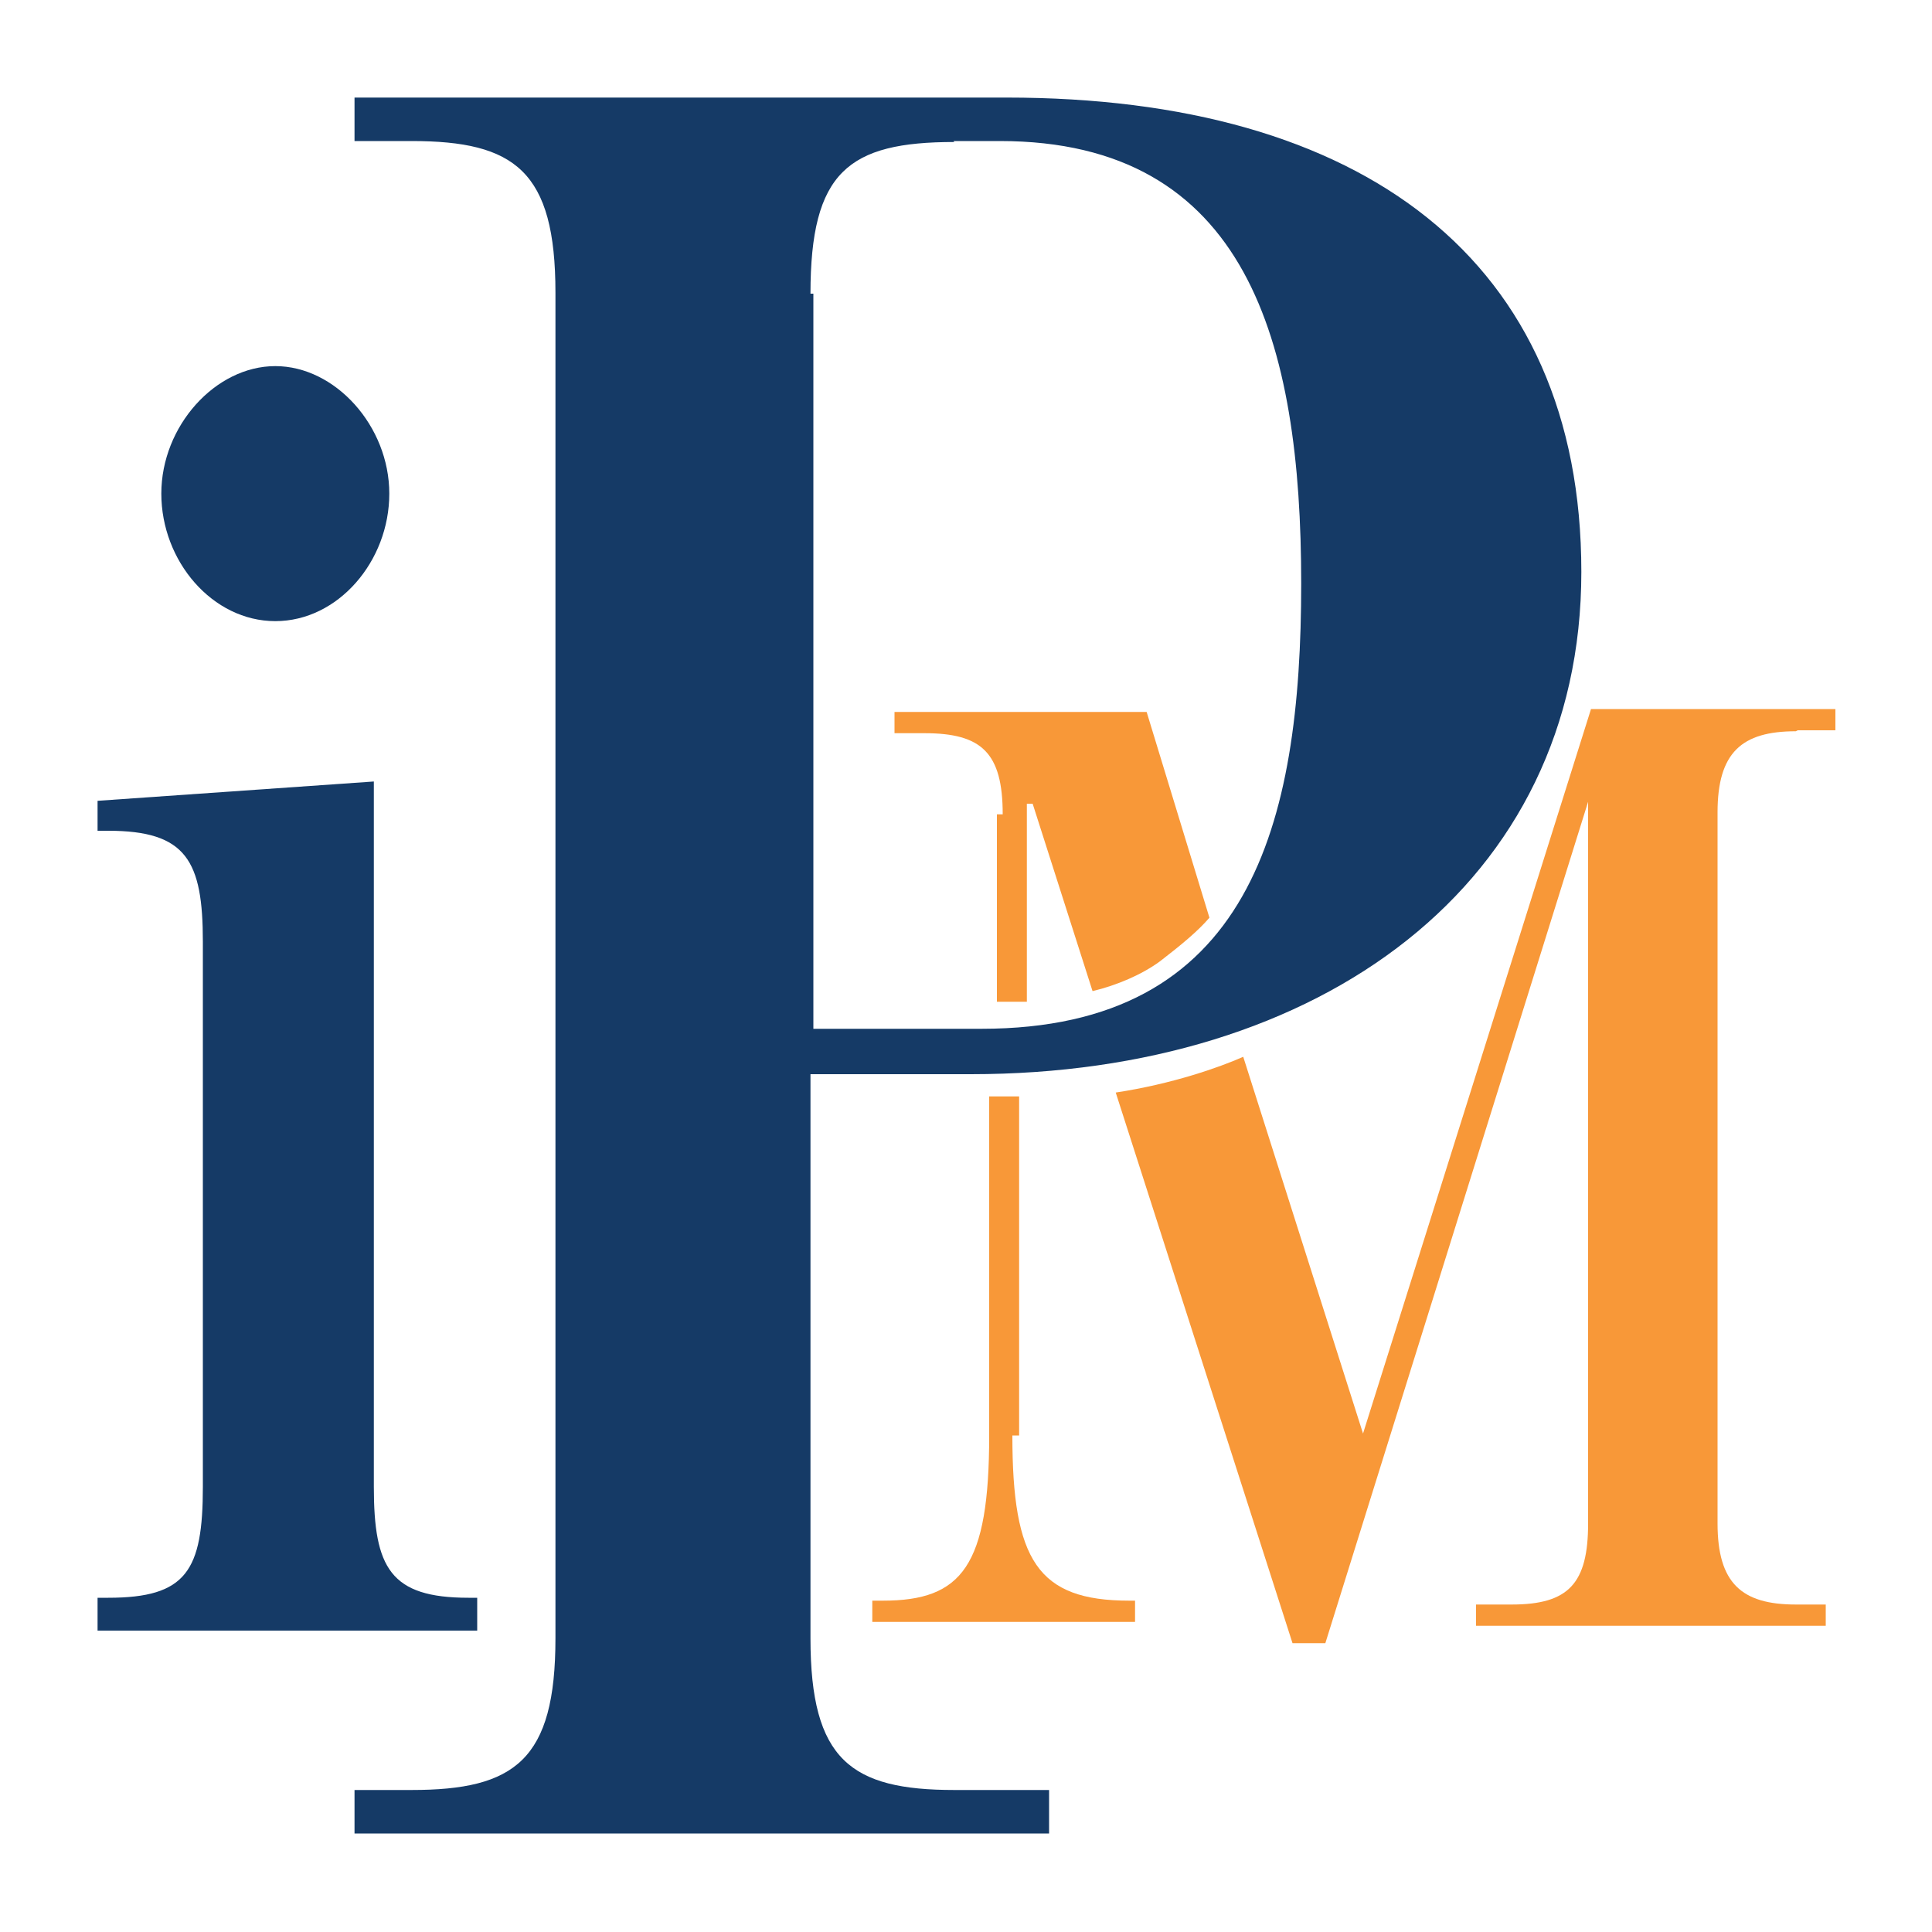
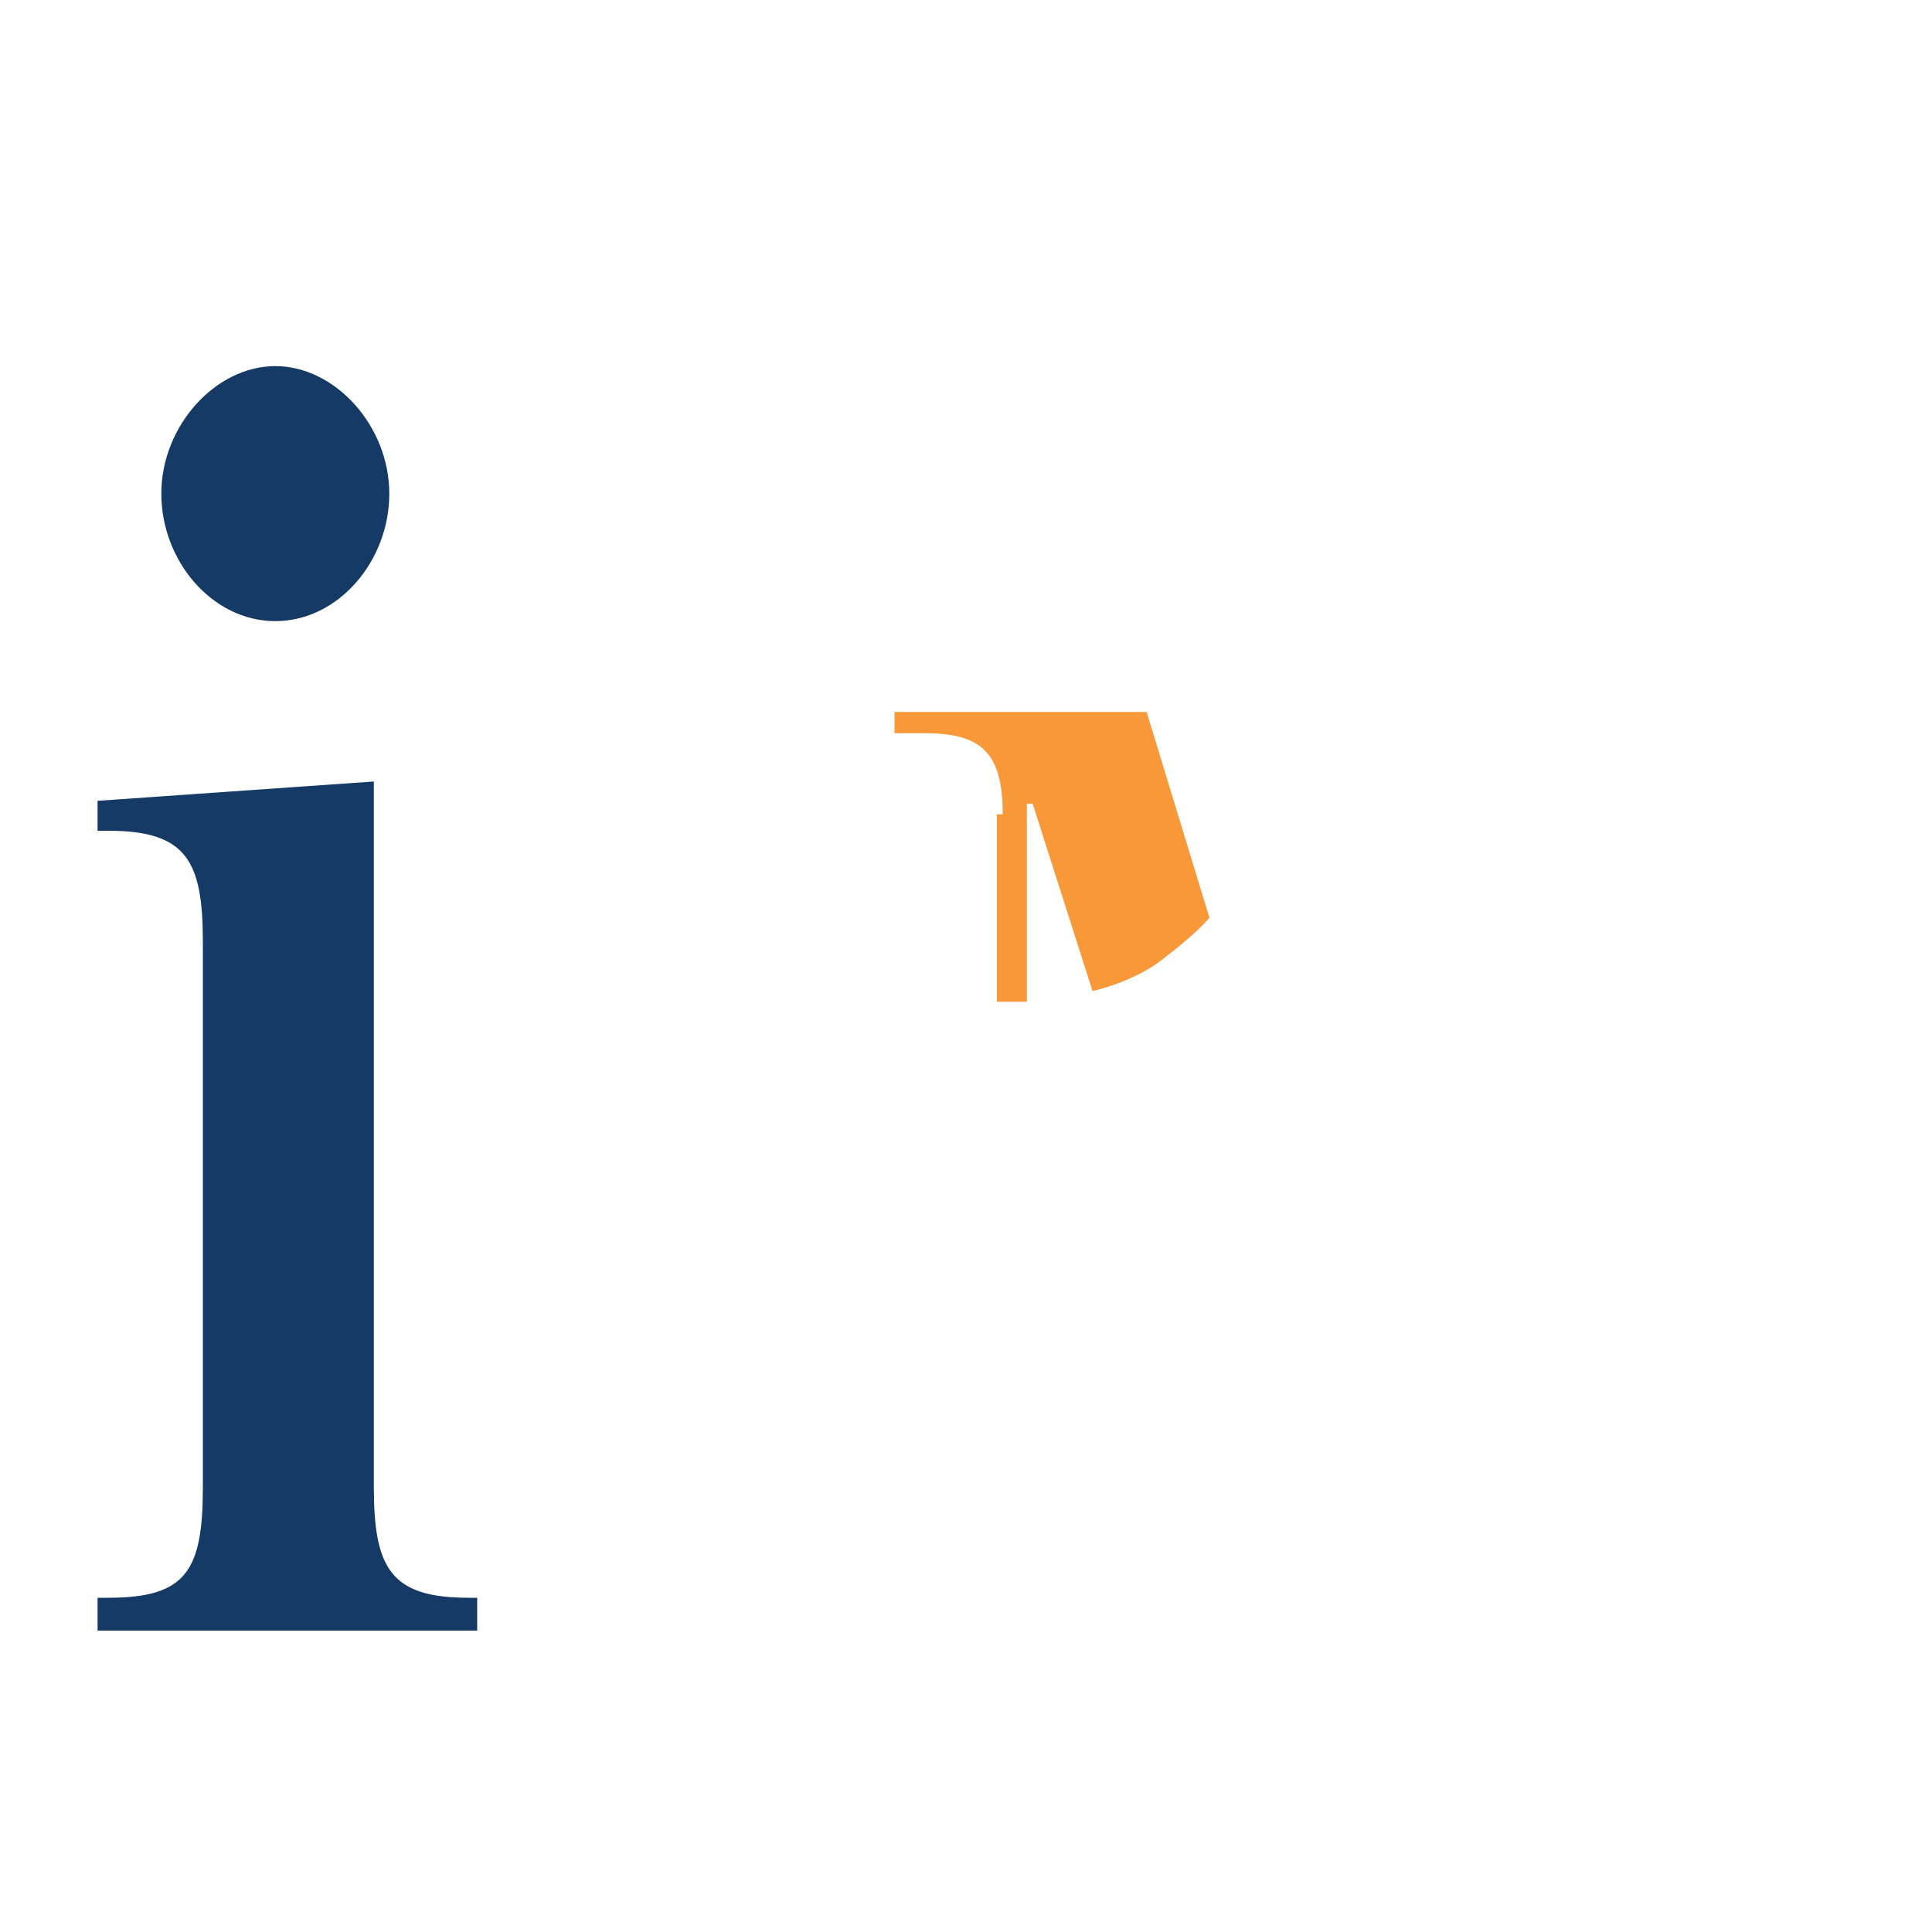
<svg xmlns="http://www.w3.org/2000/svg" version="1.1" viewBox="0 0 200 200">
  <defs>
    <style>
      .cls-1 {
        fill: #153a66;
      }

      .cls-2 {
        fill: #f89838;
      }
    </style>
  </defs>
  <g>
    <g id="Layer_1">
      <g>
        <path class="cls-1" d="M28.5,64.3c6.5,0,11.8-6.2,11.8-13.2s-5.6-13.2-11.8-13.2-11.8,6.2-11.8,13.2,5.3,13.2,11.8,13.2Z" />
        <path class="cls-1" d="M49.3,165.4h-.8c-8.1,0-9.8-3.1-9.8-11.5v-73l-28.6,2v3.1h1.1c8.1,0,9.8,3.1,9.8,11.5v56.4c0,8.7-1.7,11.5-9.8,11.5h-1.1v3.4h39.3v-3.4Z" />
-         <path class="cls-1" d="M83.9,169.6v-58.4h16.6c36.2,0,63.2-19.7,63.2-52s-22.7-49.1-59.5-49.1H36.7v4.5h5.9c10.7,0,14.9,3.1,14.9,15.7v139.3c0,12.6-4.2,15.7-14.9,15.7h-5.9v4.5h71.9v-4.5h-9.8c-10.7,0-14.9-3.1-14.9-15.7ZM98.7,14.6h4.8c25.6,0,31.2,20.8,31.2,45.8s-5.3,46.1-33.1,46.1h-17.4V30.4h-.3c0-12.6,3.9-15.7,14.9-15.7Z" />
-         <path class="cls-2" d="M186.1,75.6h3.9v-2.2h-25.3l-23.6,75-12.4-39c-2.5,1.1-7.3,2.8-13.2,3.7l18.3,57h3.4l27.2-87.1v74.7c0,6.2-2,8.4-7.9,8.4h-3.7v2.2h36.2v-2.2h-3.1c-5.6,0-8.1-2.2-8.1-8.4v-73.6c0-6.2,2.5-8.4,8.1-8.4Z" />
        <path class="cls-2" d="M103.8,84.3h-.6v19.4h3.1v-20.5h.6l6.2,19.4c2.5-.6,5.1-1.7,7-3.1,2.2-1.7,3.9-3.1,5.1-4.5l-6.5-21.3h-26.1v2.2h3.1c5.9,0,8.1,2,8.1,8.4Z" />
-         <path class="cls-2" d="M104.9,148.6h.6c0,.3,0-35.1,0-35.1h-3.1v35.1c0,13.5-2.8,17.1-11,17.1h-1.1v2.2h27.2v-2.2h-.6c-9.5,0-12.1-4.2-12.1-17.1Z" />
      </g>
    </g>
  </g>
</svg>